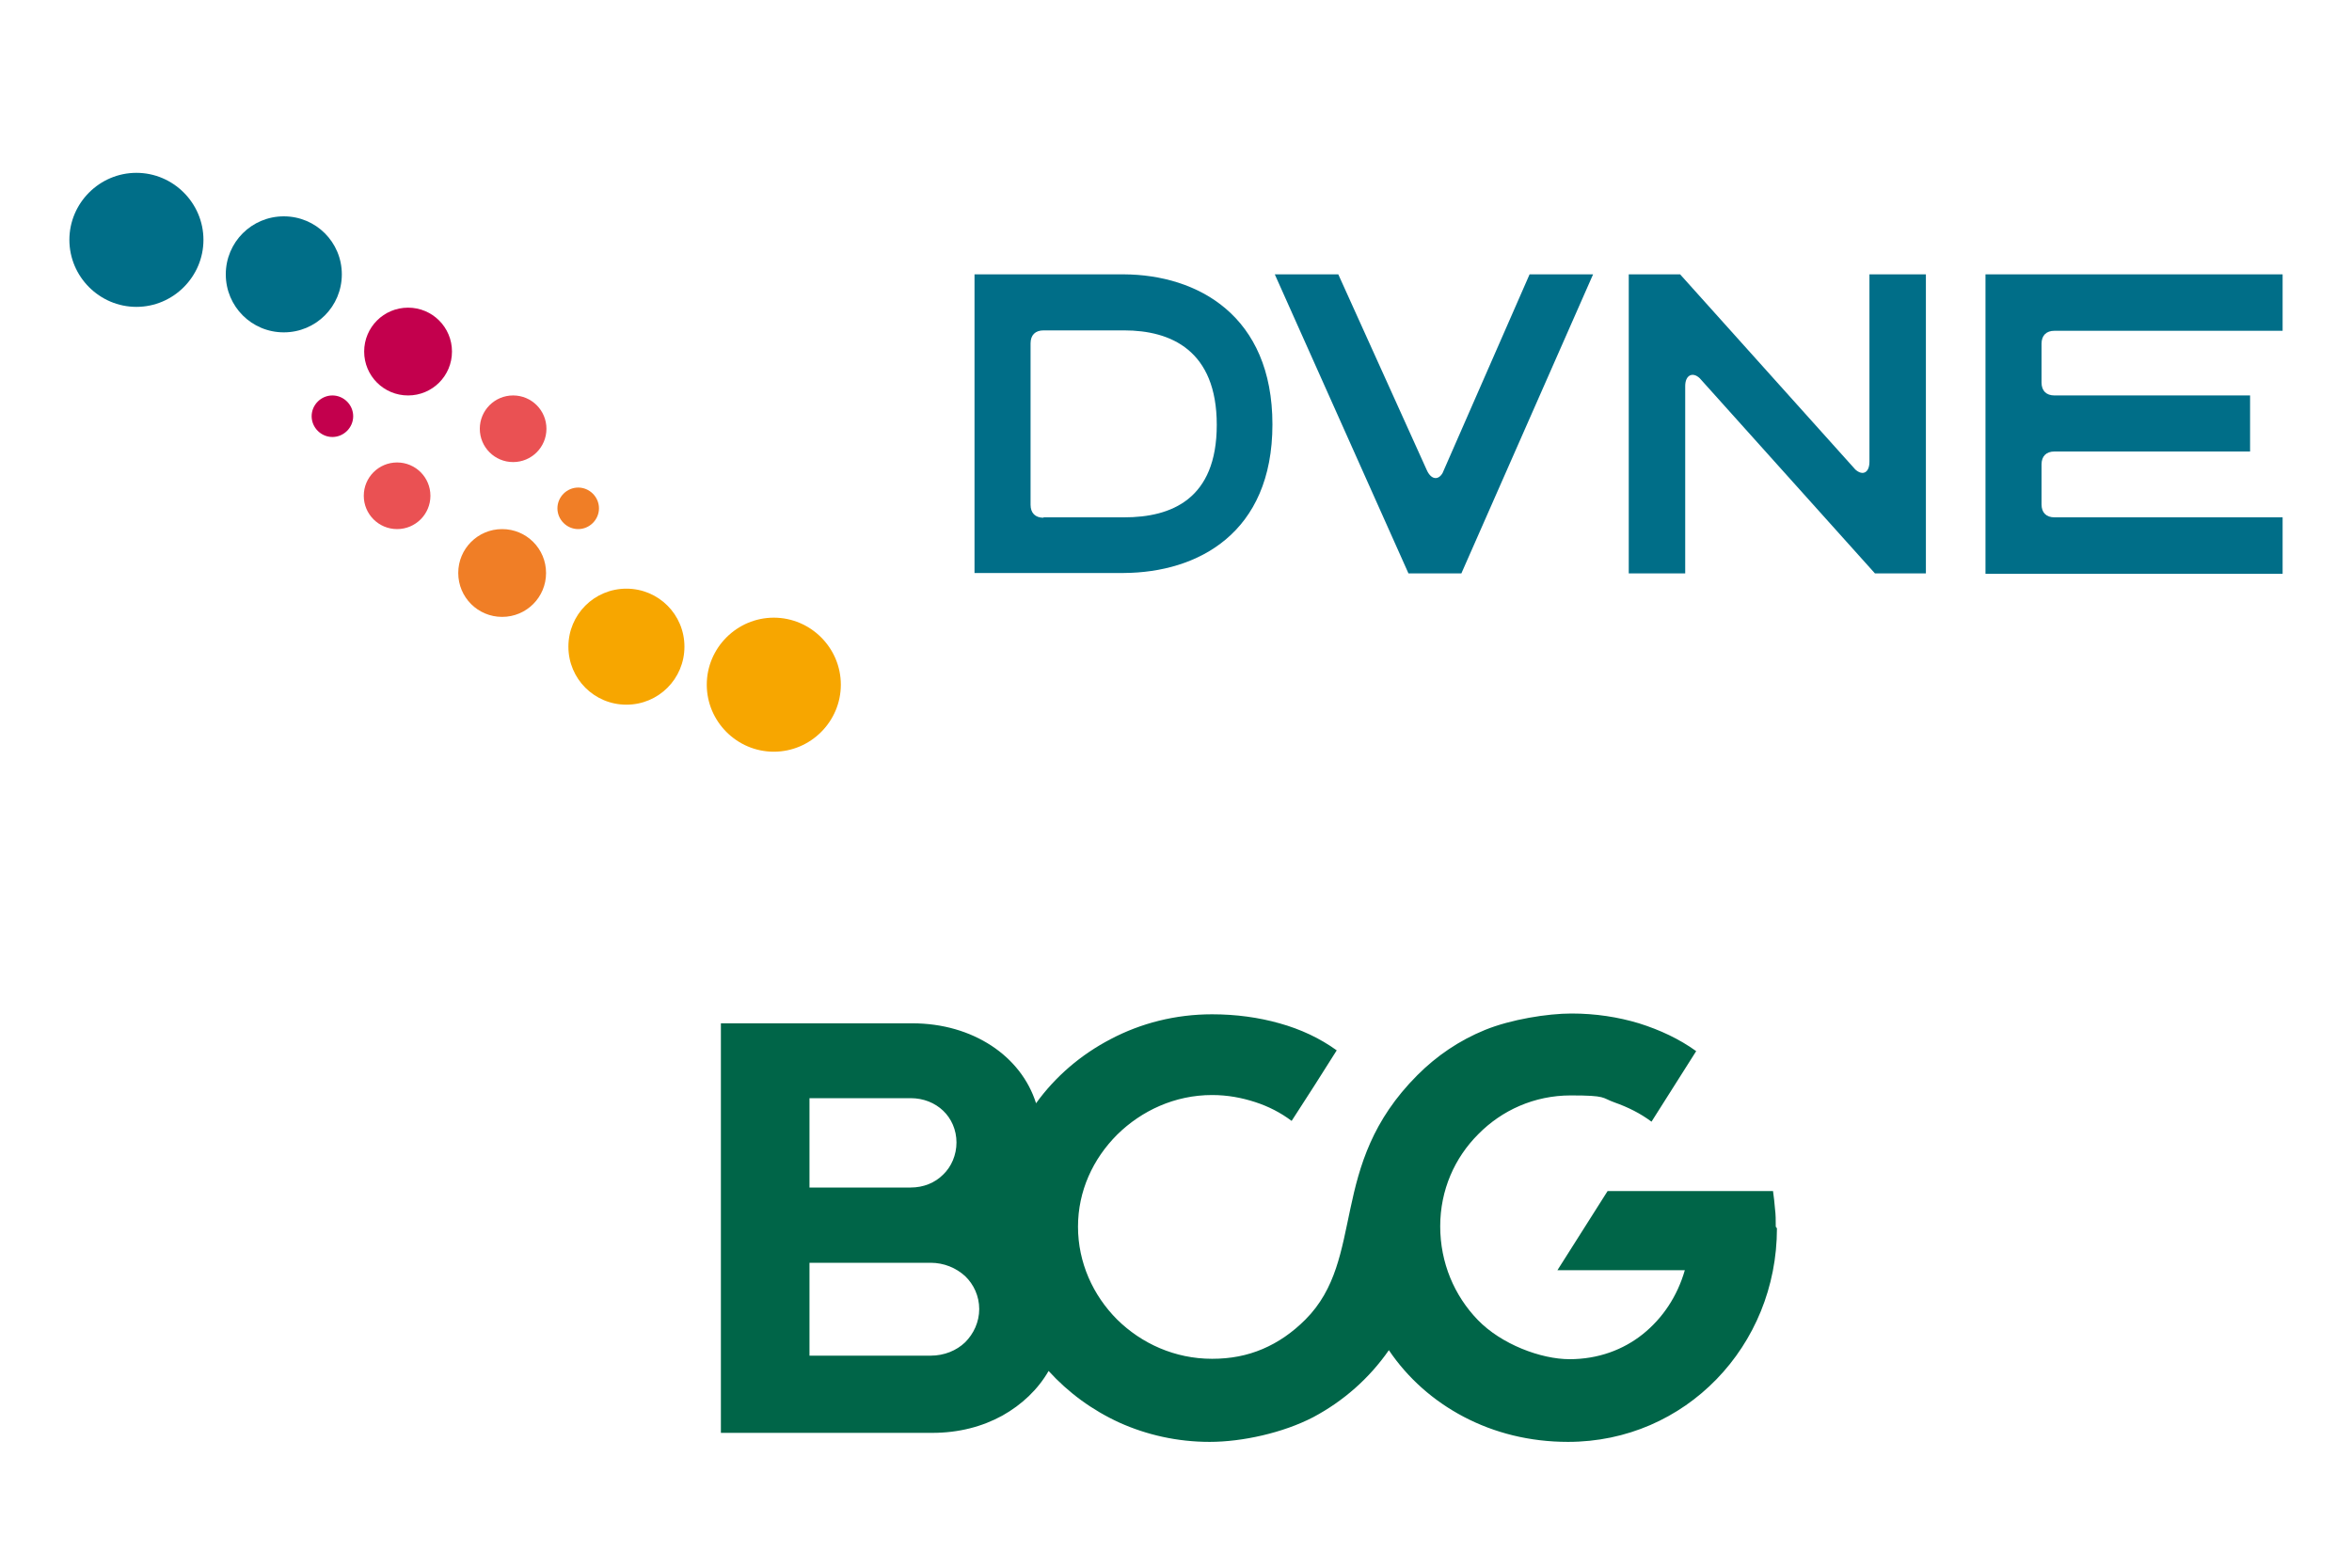
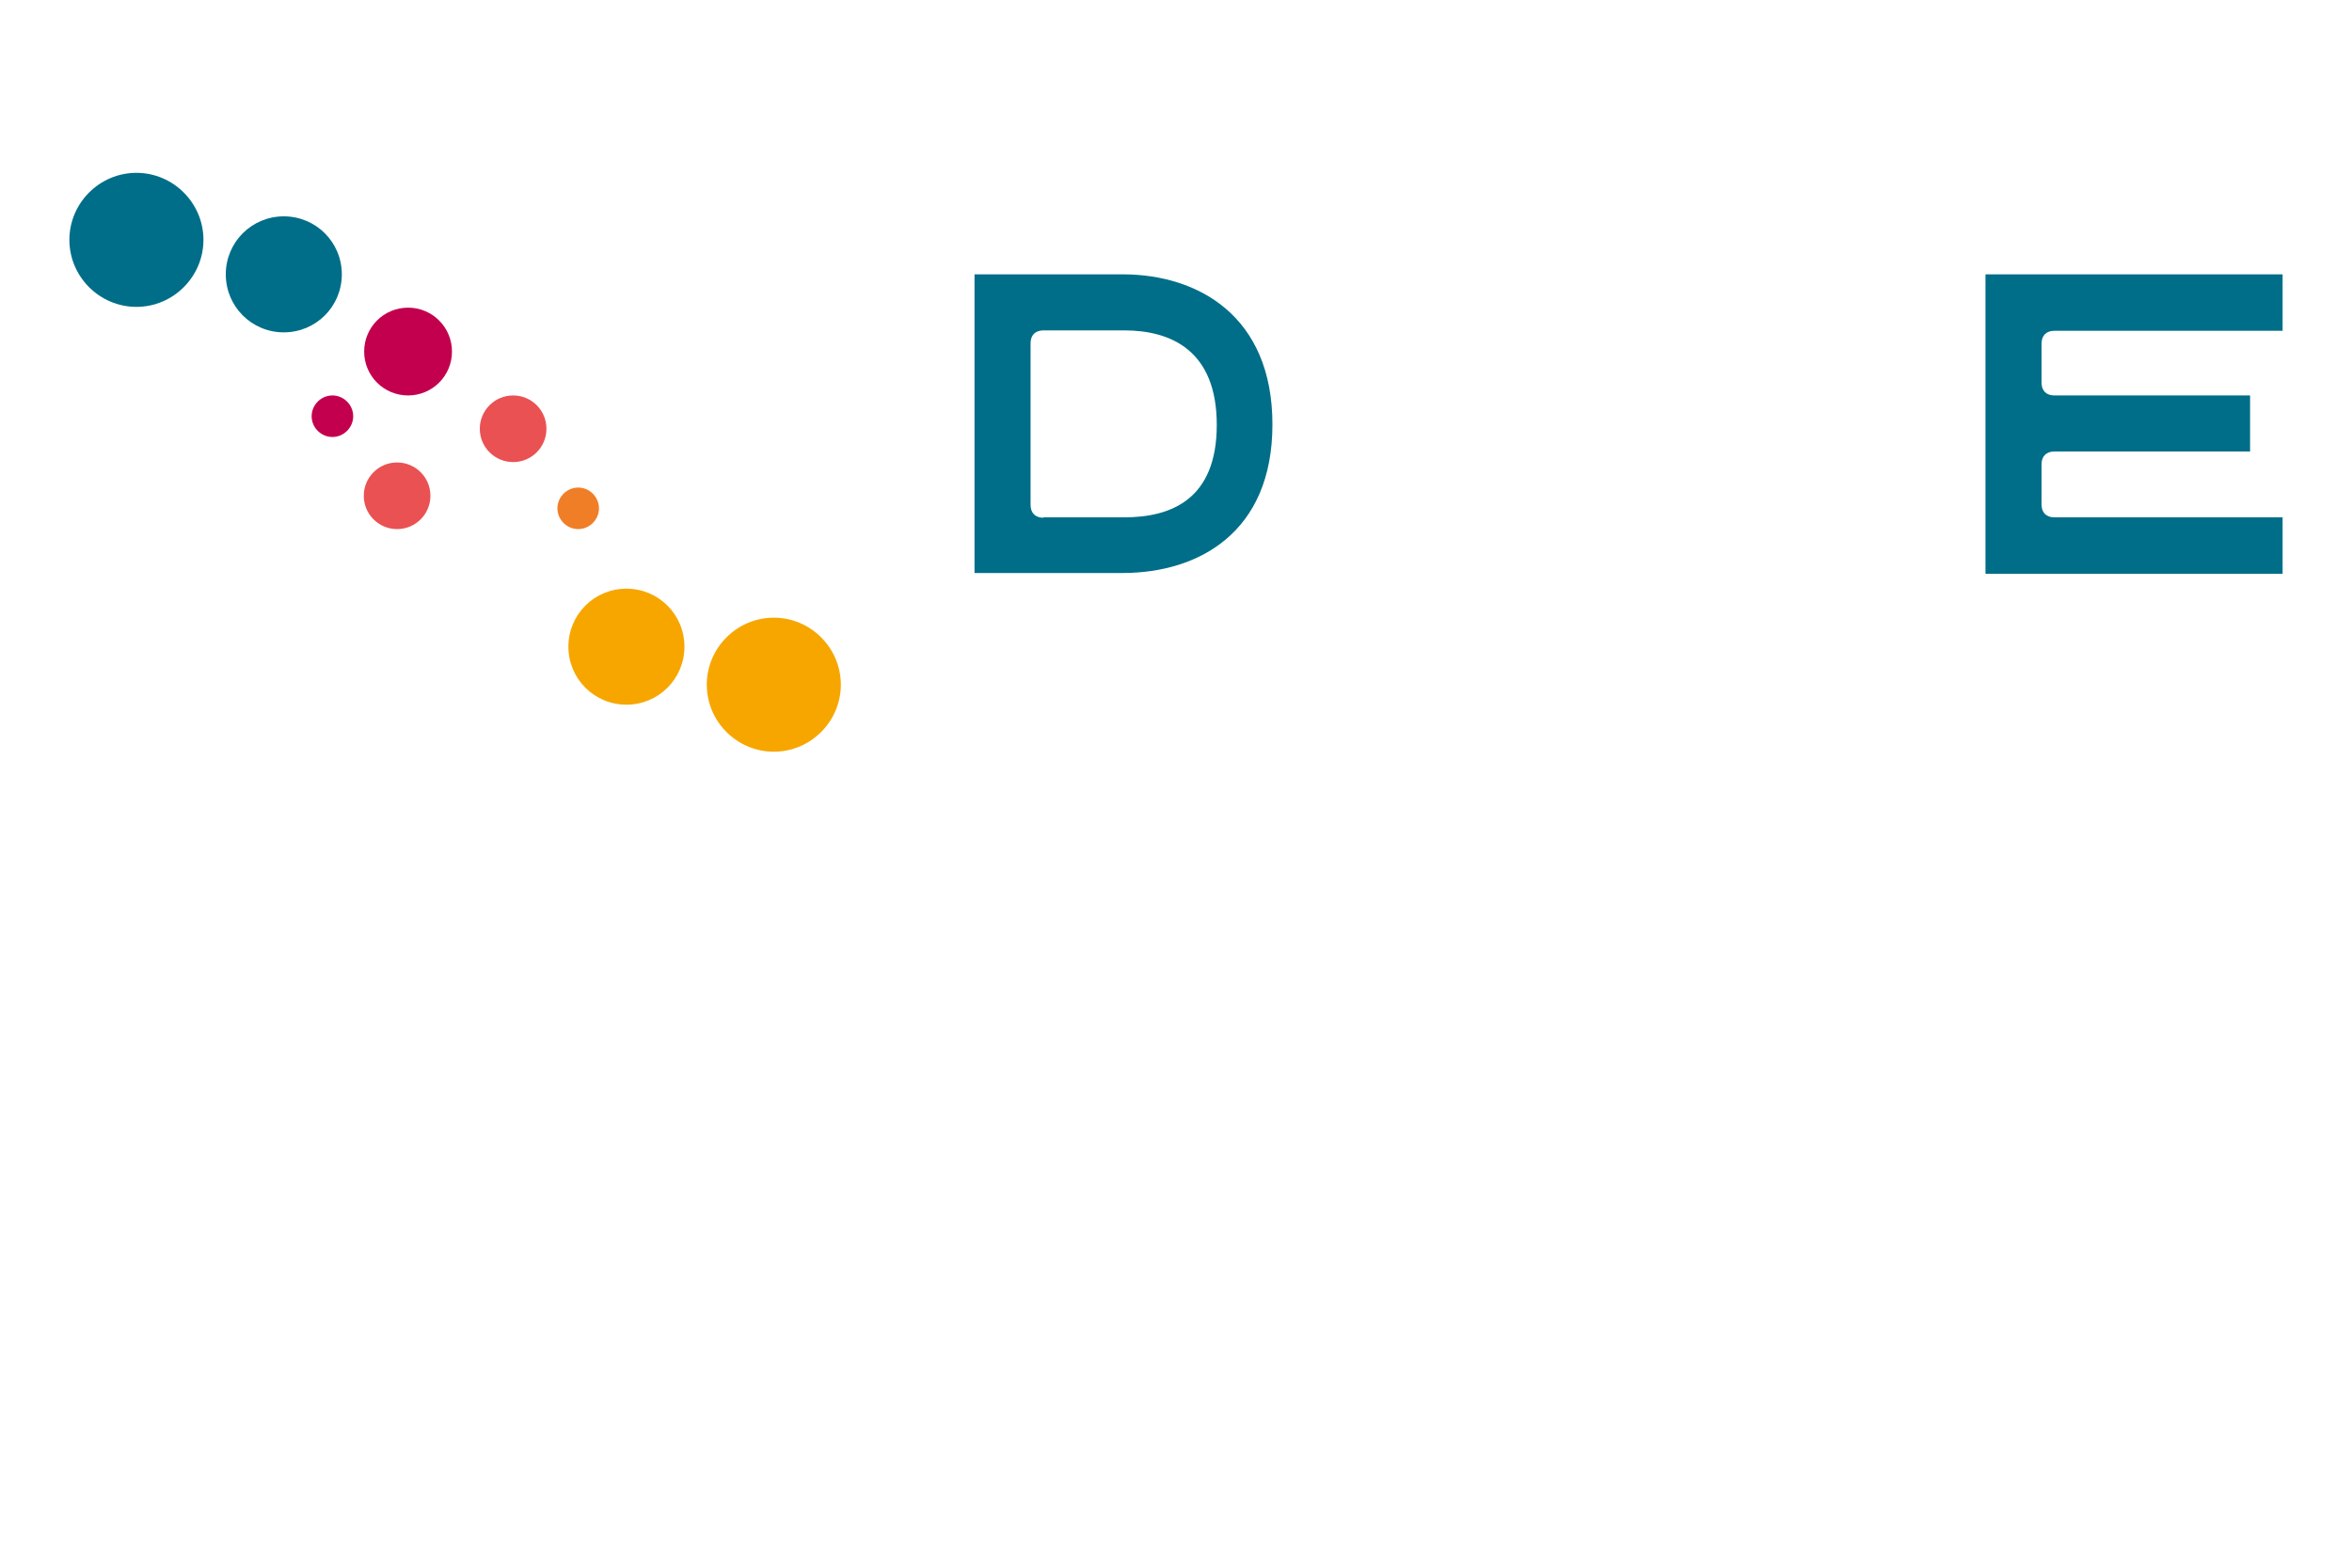
<svg xmlns="http://www.w3.org/2000/svg" id="Ebene_1" version="1.1" viewBox="0 0 600 400">
  <defs>
    <style>
      .st0 {
        fill: #006548;
      }

      .st1 {
        fill: #f7a600;
      }

      .st2 {
        fill: #f07e26;
      }

      .st3 {
        fill: #006e88;
      }

      .st4 {
        fill: #c3004d;
      }

      .st5 {
        fill: #ea5153;
      }
    </style>
  </defs>
-   <path class="st0" d="M206.5,345.9v-23.7h30.9c3.4,0,6.5,1.3,8.8,3.4,2.2,2.1,3.6,5.1,3.6,8.4s-1.4,6.3-3.6,8.5c-2.2,2.1-5.3,3.4-8.8,3.4h-30.9ZM206.5,303v-22.8h25.8c3.3,0,6.2,1.2,8.3,3.2,2.1,2,3.4,4.9,3.4,8.1s-1.3,6.2-3.4,8.2c-2.1,2.1-5,3.3-8.3,3.3h-25.8ZM453,313c0-1.6,0-3.1-.2-4.6-.1-1.5-.3-3-.5-4.5h-42.2l-6.4,10.1-6.4,10.1h32.5c-1.9,6.6-5.6,12.2-10.7,16.3-5,4-11.4,6.4-18.7,6.4s-17.4-3.8-23.4-10c-6-6.2-9.6-14.6-9.6-23.9s3.7-17.5,9.7-23.5c6-6.1,14.3-9.9,23.6-9.9s7.8.6,11.2,1.8,6.6,2.8,9.4,4.9l5.7-9,5.7-9c-4.3-3.1-9.2-5.4-14.6-7.1-5.3-1.6-11.1-2.5-17.2-2.5s-15.5,1.5-22.1,4.2c-6.6,2.7-12.3,6.6-17.2,11.5-11.6,11.6-14.8,23.2-17.1,34-2.3,10.7-3.7,20.6-11.5,28.4-3.3,3.3-6.9,5.8-10.9,7.5-4,1.7-8.2,2.5-12.9,2.5-9.5,0-18-3.9-24.2-10-6.2-6.2-10-14.6-10-23.7s3.8-17.3,10-23.5c6.2-6.1,14.7-10.1,24.2-10.1,4,0,7.6.7,11,1.8,3.4,1.1,6.5,2.7,9.3,4.8l5.8-9,5.7-9c-4.3-3.1-9.2-5.4-14.6-6.9-5.3-1.5-11.1-2.3-17.2-2.3-9.4,0-18.2,2.3-25.8,6.3-7.7,4-14.2,9.6-19.1,16.4-1.9-6-5.9-11.1-11.4-14.7-5.5-3.6-12.4-5.7-20.2-5.7h-48.8v104.5h53.9c6.8,0,12.8-1.6,17.9-4.4,5-2.8,9.1-6.7,11.8-11.4,5,5.5,11.1,10,18.1,13.2,6.9,3.1,14.7,4.9,23,4.9s18.7-2.3,26.4-6.3c7.7-4.1,14.3-9.9,19.3-17.1,4.8,7.1,11.3,12.9,19.1,17,7.8,4.1,16.8,6.4,26.6,6.4,15,0,28.3-6.1,37.9-16,9.6-9.9,15.4-23.5,15.4-38.5" />
  <g>
    <path class="st3" d="M266.2,132h20.6c12,0,23.6-4.6,23.6-23.6s-11.7-24.1-23.6-24.1h-20.6c-2.1,0-3.3,1.2-3.3,3.3v41.2c0,2.1,1.2,3.3,3.3,3.3M248.6,70h38.1c18.8.1,37.9,10.5,37.9,38.3s-19.1,37.8-37.9,37.9h-38.1v-76.3Z" />
-     <path class="st3" d="M325.3,70h16.1l22.6,50c1.1,2.4,2.9,2.6,4,.7l22.2-50.7h16.2l-33.6,76.3h-13.5l-34.1-76.3Z" />
-     <path class="st3" d="M415.5,70h13.1l44.7,49.8c1.9,1.7,3.6.8,3.6-2v-47.8h14.4v76.3h-13l-44.7-49.8c-1.8-1.7-3.7-.8-3.7,2v47.8h-14.4v-76.3Z" />
    <path class="st3" d="M506.5,70h75.8v14.4h-58.2c-2.1,0-3.3,1.2-3.3,3.3v9.9c0,2.1,1.2,3.3,3.3,3.3h49.9v14.3h-49.9c-2.1,0-3.3,1.2-3.3,3.3v10.2c0,2.1,1.2,3.3,3.3,3.3h58.2v14.4h-75.8v-76.3Z" />
    <path class="st3" d="M17.7,61.2c0-9.4,7.7-17.1,17.1-17.1s17.1,7.7,17.1,17.1-7.7,17.1-17.1,17.1-17.1-7.7-17.1-17.1" />
    <path class="st3" d="M87.2,70c0,8.2-6.6,14.8-14.8,14.8s-14.8-6.6-14.8-14.8,6.6-14.8,14.8-14.8,14.8,6.6,14.8,14.8" />
    <path class="st4" d="M115.3,89.7c0,6.2-5,11.2-11.2,11.2s-11.2-5-11.2-11.2,5-11.2,11.2-11.2,11.2,5,11.2,11.2" />
    <path class="st5" d="M139.4,109.4c0,4.7-3.8,8.5-8.5,8.5s-8.5-3.8-8.5-8.5,3.8-8.5,8.5-8.5,8.5,3.8,8.5,8.5" />
    <path class="st2" d="M142.2,129.7c0-2.9,2.4-5.3,5.3-5.3s5.3,2.4,5.3,5.3-2.4,5.3-5.3,5.3-5.3-2.4-5.3-5.3" />
    <path class="st1" d="M180.3,174.7c0-9.4,7.7-17.1,17.1-17.1s17.1,7.7,17.1,17.1-7.7,17.1-17.1,17.1-17.1-7.7-17.1-17.1" />
    <path class="st1" d="M145,165c0-8.2,6.6-14.8,14.8-14.8s14.8,6.6,14.8,14.8-6.6,14.8-14.8,14.8-14.8-6.6-14.8-14.8" />
-     <path class="st2" d="M116.9,146.2c0-6.2,5-11.2,11.2-11.2s11.2,5,11.2,11.2-5,11.2-11.2,11.2-11.2-5-11.2-11.2" />
    <path class="st5" d="M92.8,126.5c0-4.7,3.8-8.5,8.5-8.5s8.5,3.8,8.5,8.5-3.8,8.5-8.5,8.5-8.5-3.8-8.5-8.5" />
    <path class="st4" d="M79.5,106.2c0-2.9,2.4-5.3,5.3-5.3s5.3,2.4,5.3,5.3-2.4,5.3-5.3,5.3-5.3-2.4-5.3-5.3" />
  </g>
</svg>